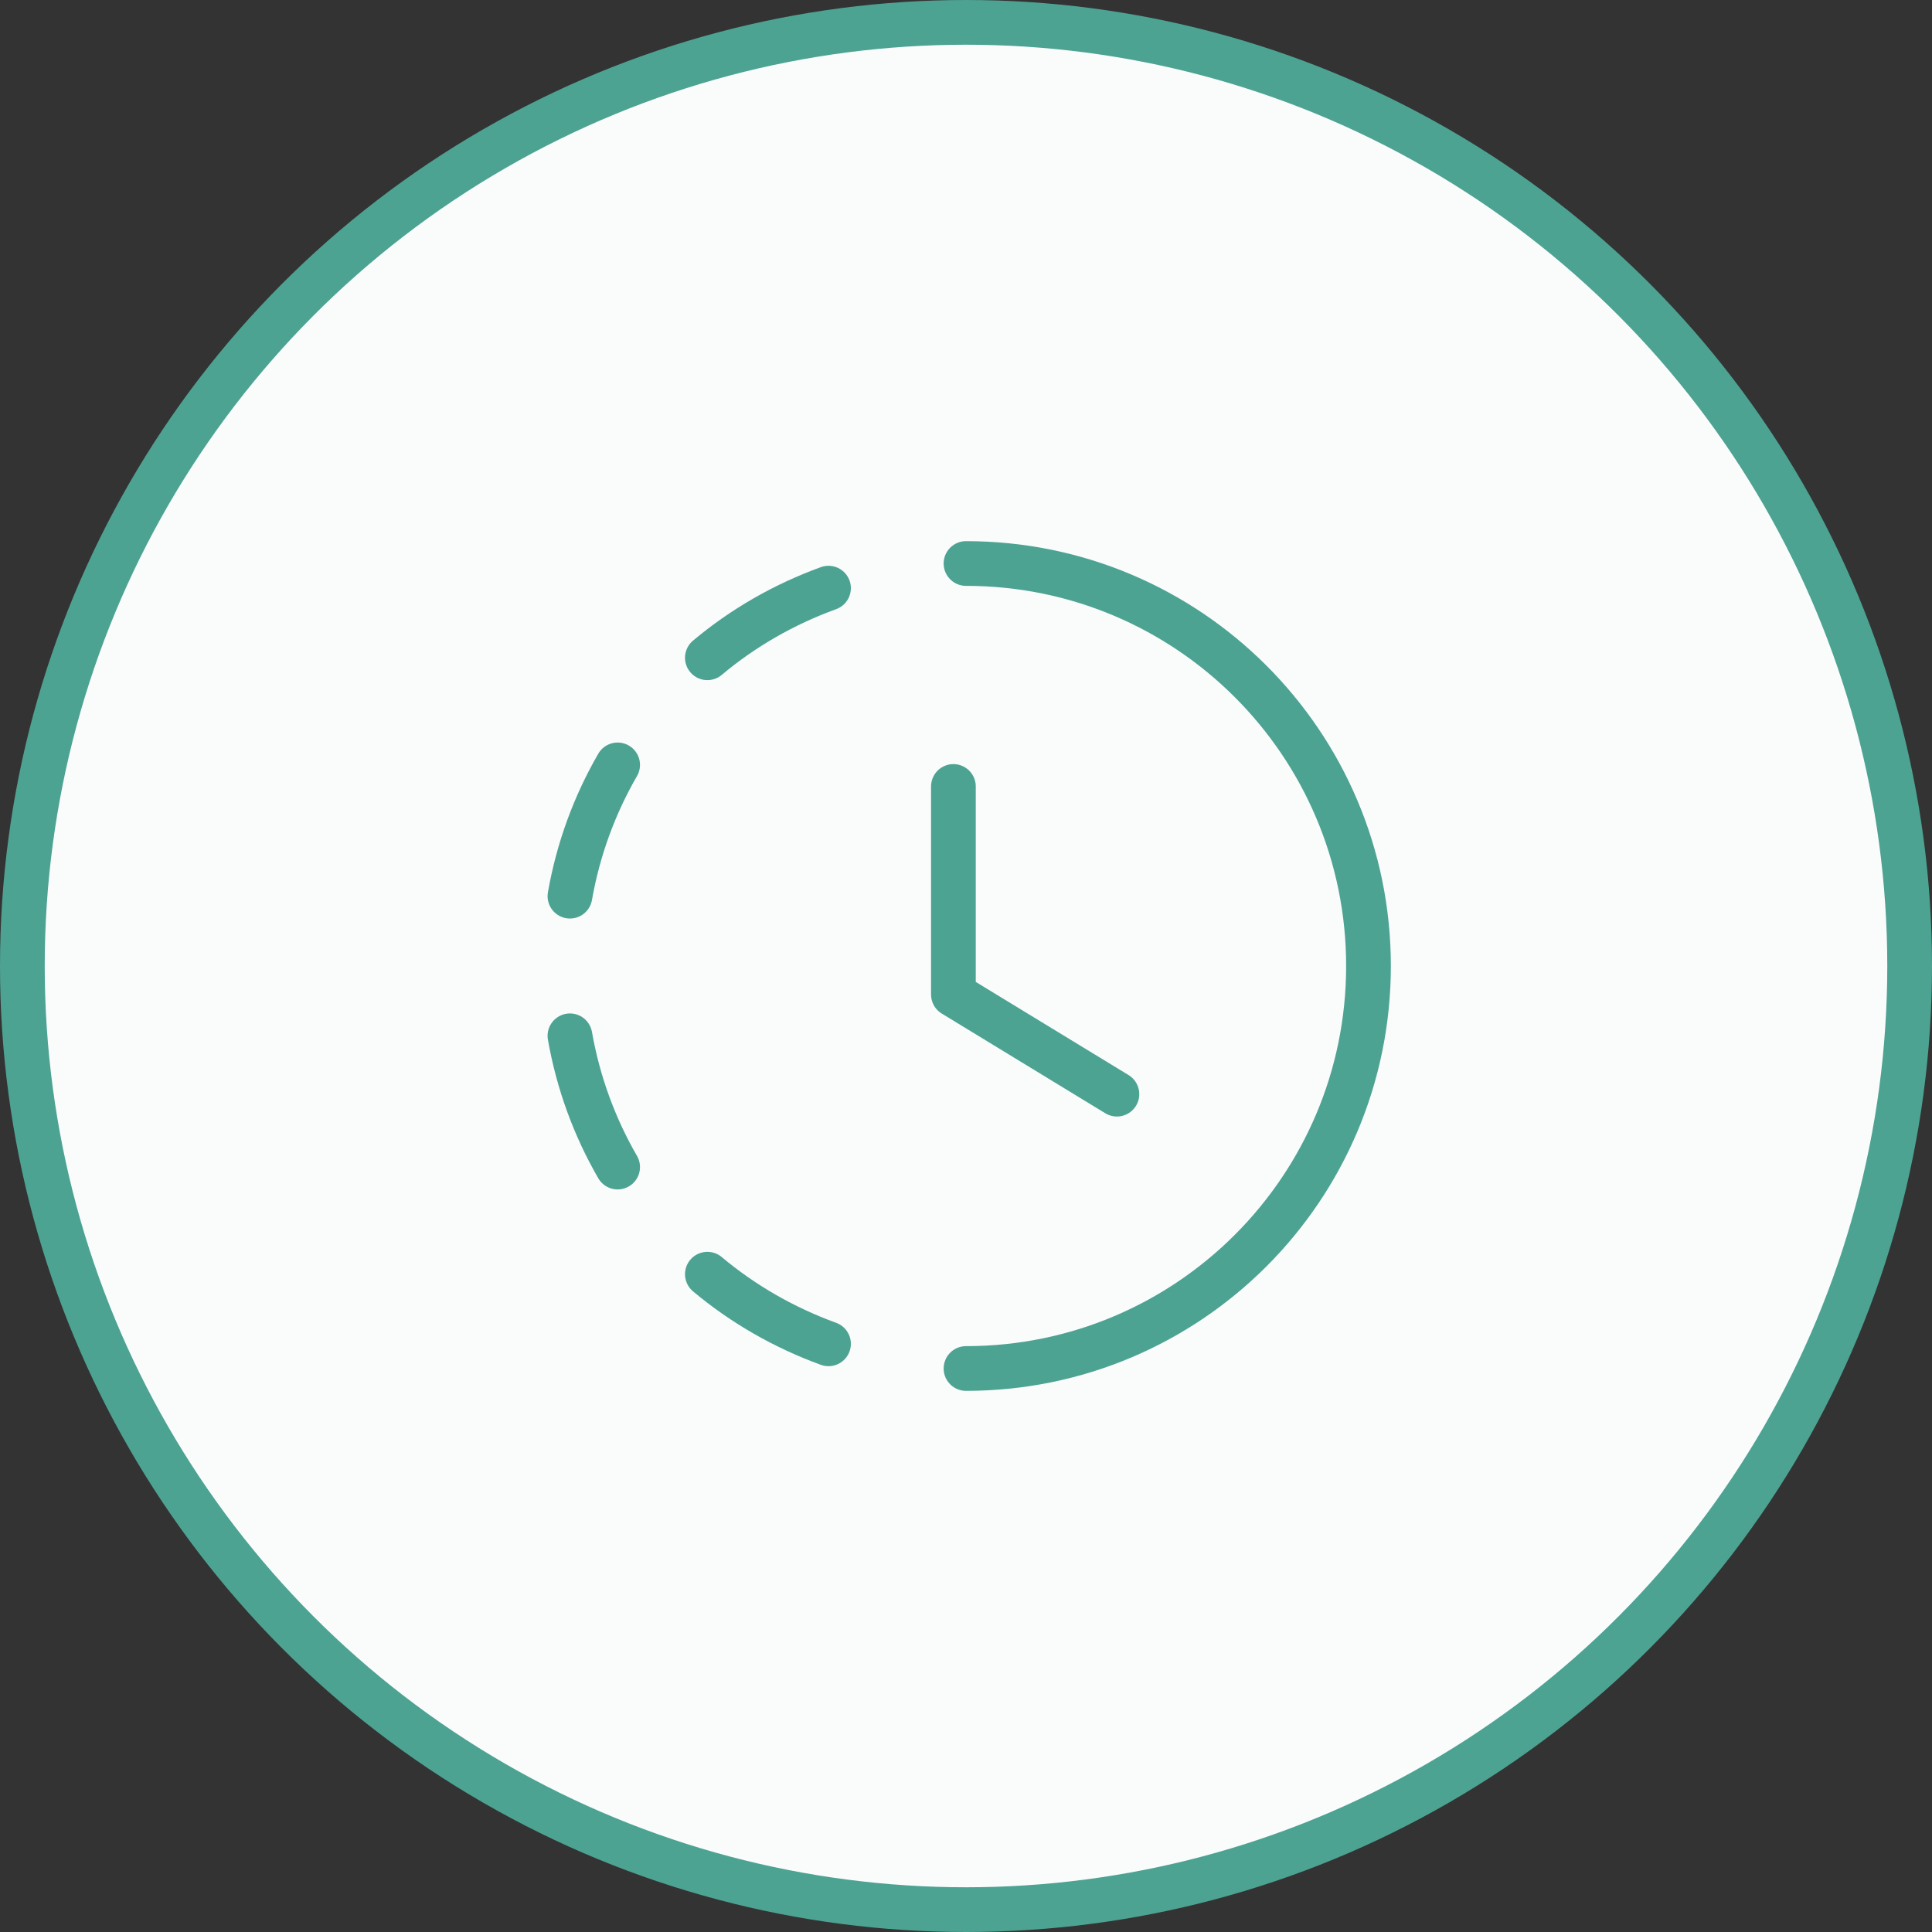
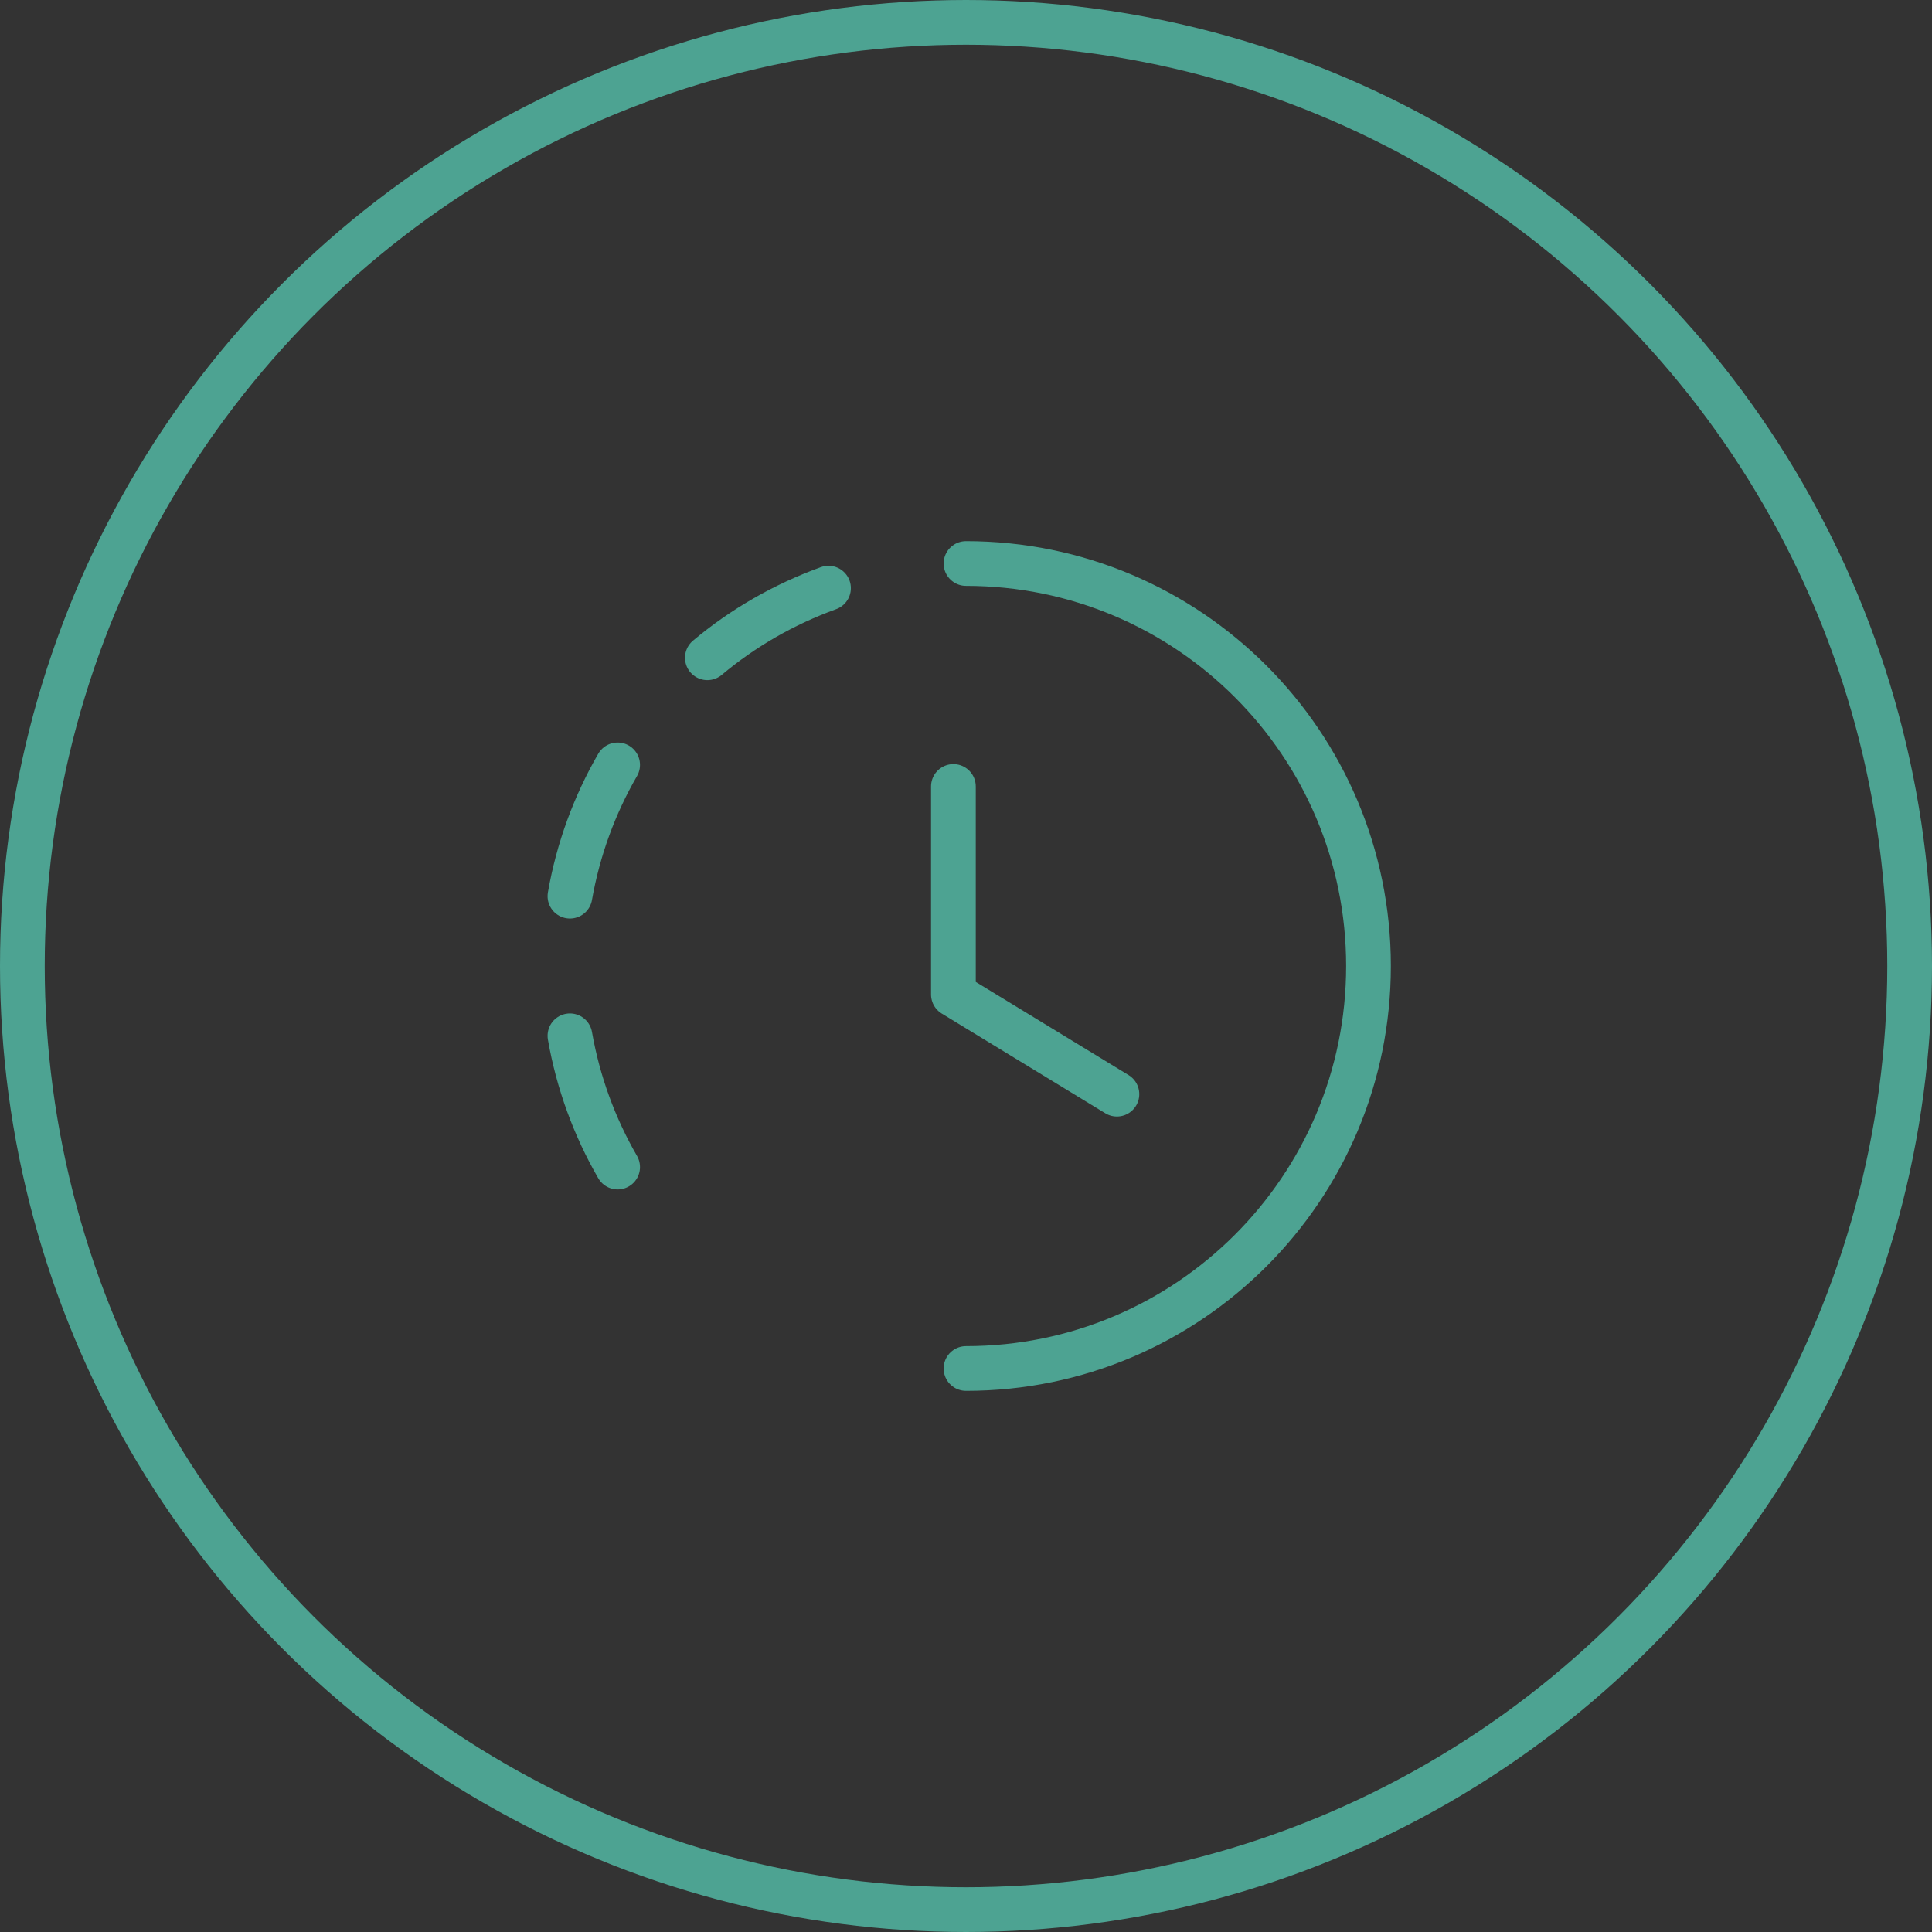
<svg xmlns="http://www.w3.org/2000/svg" width="54" height="54" viewBox="0 0 54 54" fill="none">
  <rect x="0" y="0" width="54" height="54" fill="#333333" stroke="none" />
-   <circle cx="27" cy="27" r="26.375" fill="white" />
-   <circle cx="27" cy="27" r="26.375" fill="#F8FBFB" fill-opacity="0.8" />
  <circle cx="27" cy="27" r="26.375" stroke="#4DA392" stroke-width="1.25" />
  <path d="M27 15.75C33.214 15.75 38.25 20.786 38.25 27C38.25 33.214 33.214 38.25 27 38.25" stroke="#4DA392" stroke-width="1.25" stroke-linecap="round" stroke-linejoin="round" />
-   <path d="M23.157 37.56C21.912 37.107 20.767 36.449 19.771 35.614" stroke="#4DA392" stroke-width="1.25" stroke-linecap="round" stroke-linejoin="round" />
  <path d="M19.771 18.385C20.767 17.549 21.912 16.891 23.157 16.439" stroke="#4DA392" stroke-width="1.25" stroke-linecap="round" stroke-linejoin="round" />
  <path d="M15.93 25.048C16.161 23.731 16.618 22.495 17.263 21.379" stroke="#4DA392" stroke-width="1.25" stroke-linecap="round" stroke-linejoin="round" />
  <path d="M15.93 28.951C16.161 30.267 16.618 31.504 17.263 32.62" stroke="#4DA392" stroke-width="1.25" stroke-linecap="round" stroke-linejoin="round" />
  <path d="M26.648 21.982V27.796L31.218 30.582" stroke="#4DA392" stroke-width="1.25" stroke-linecap="round" stroke-linejoin="round" />
</svg>